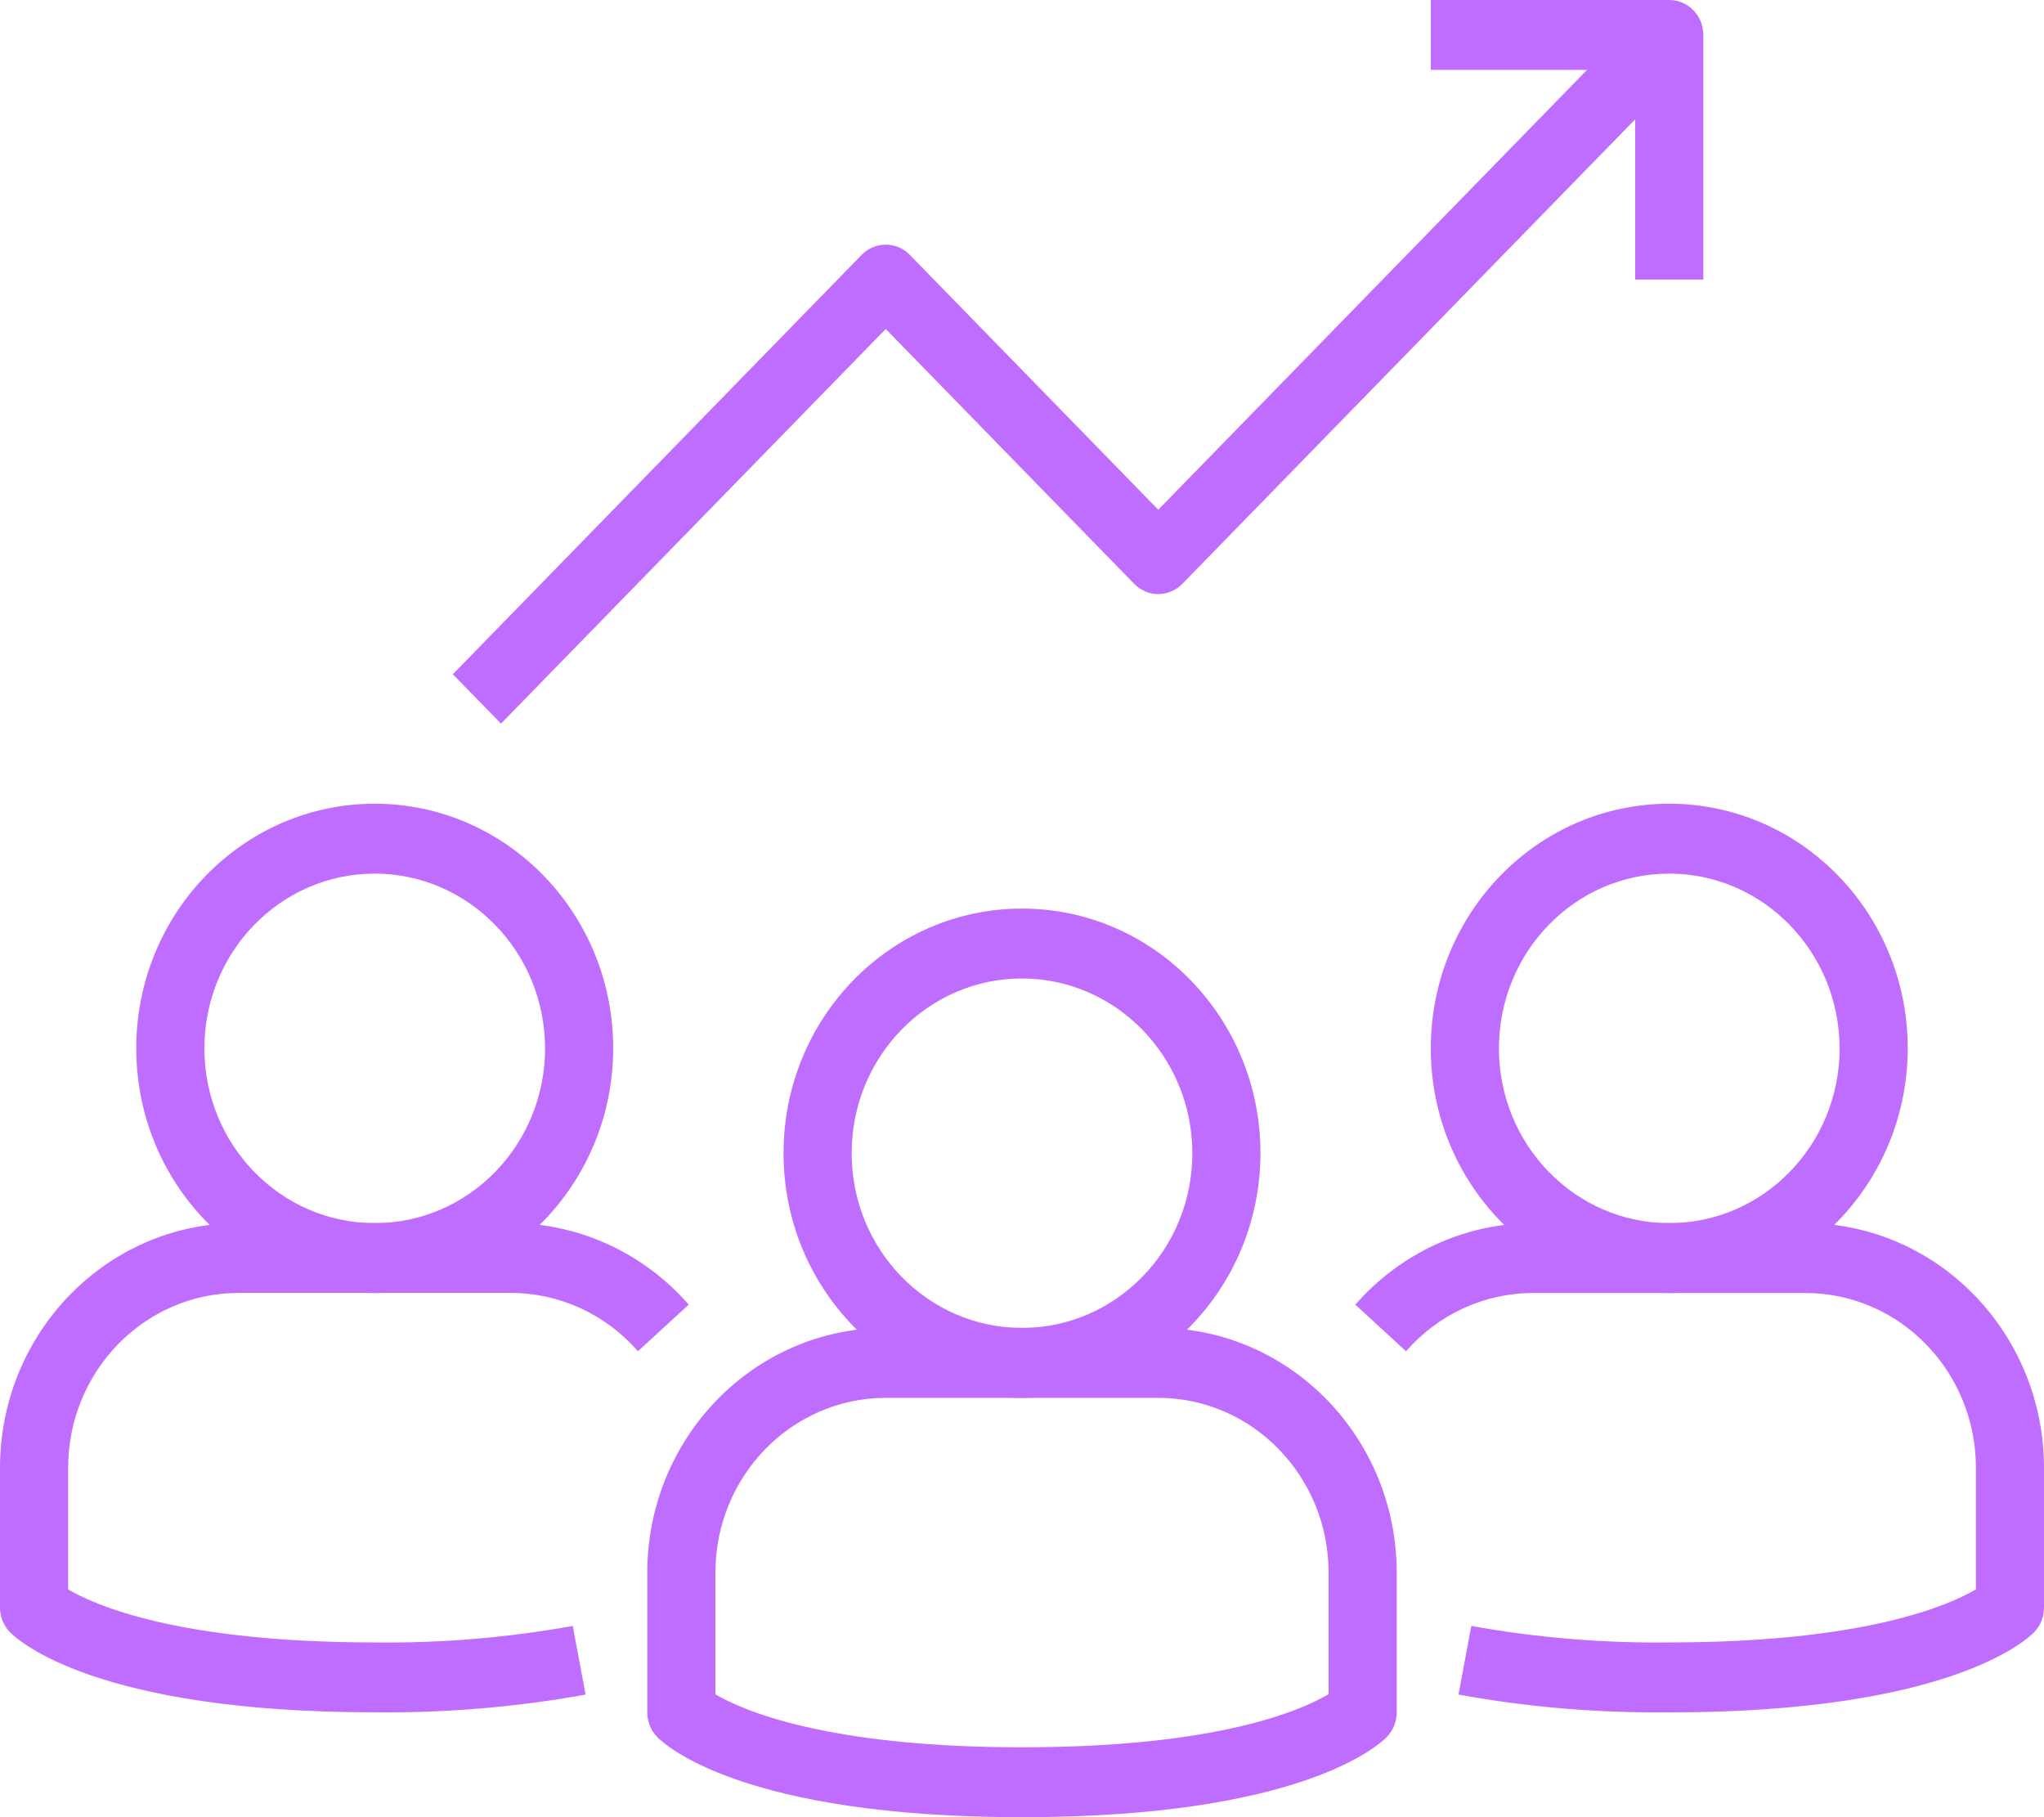
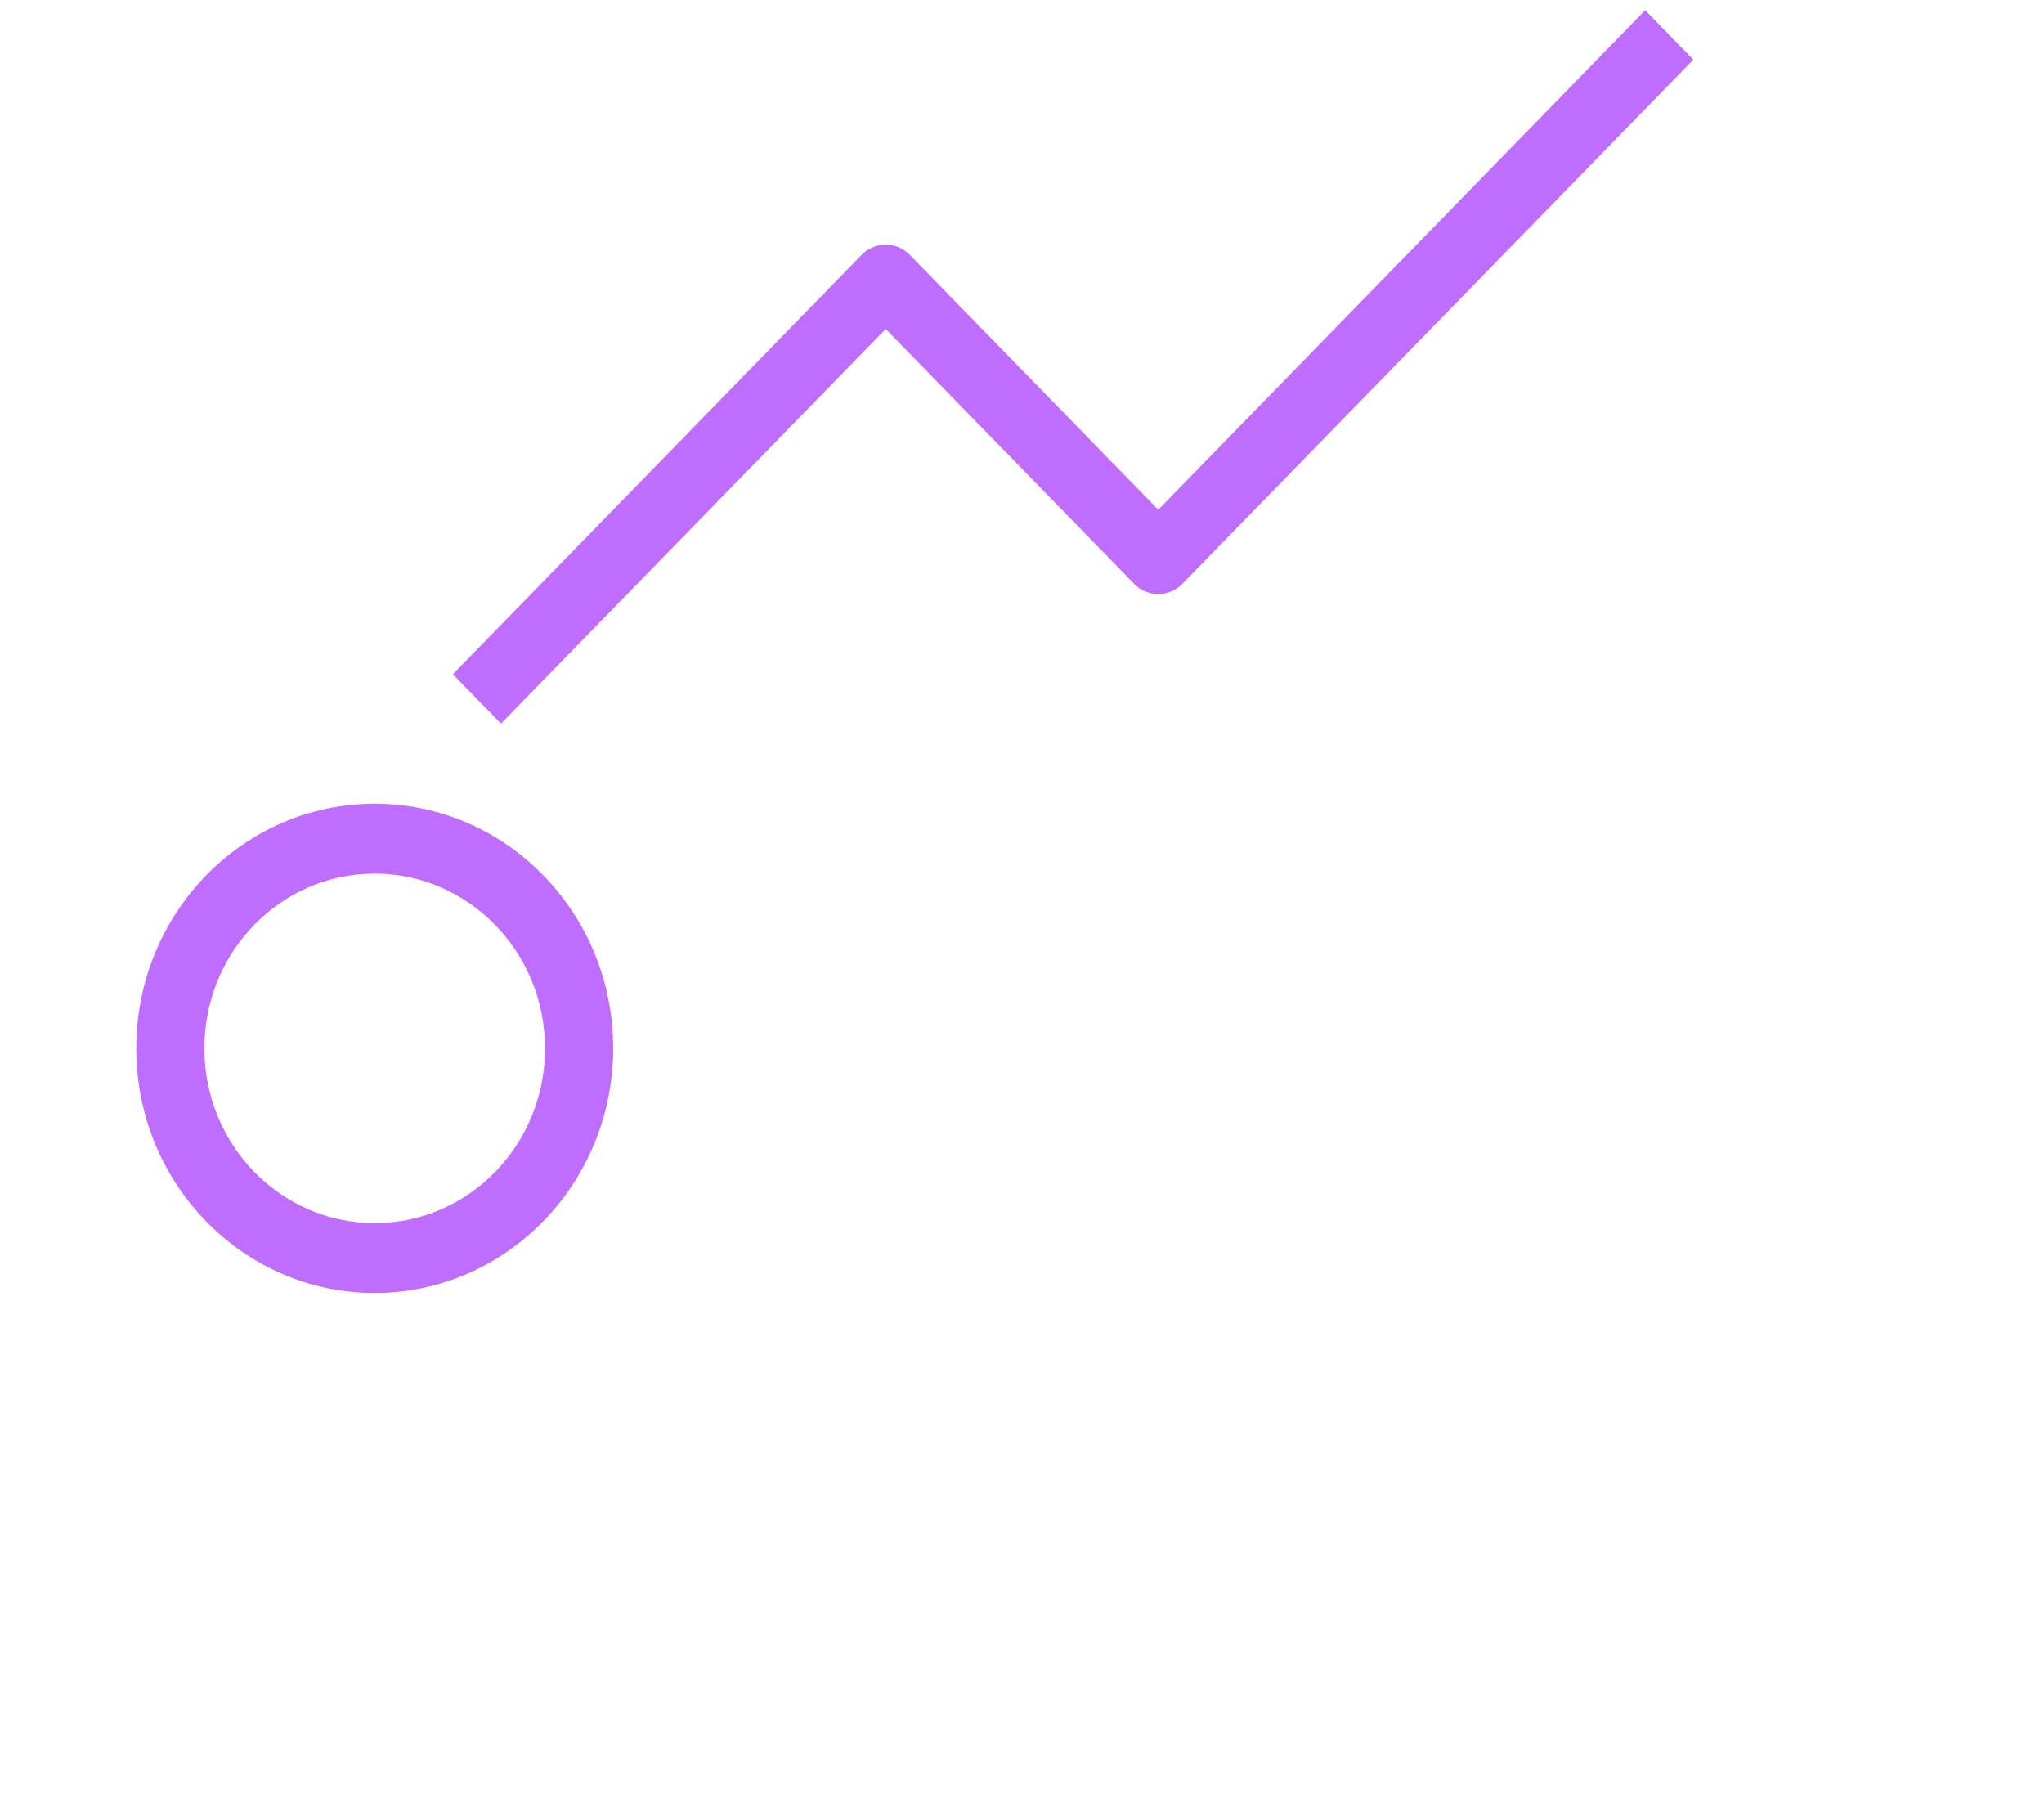
<svg xmlns="http://www.w3.org/2000/svg" width="27" height="24" viewBox="0 0 27 24" fill="none">
  <path d="M6.618 9.557L5.982 8.905L11.382 3.366C11.558 3.186 11.843 3.186 12.018 3.366L15.3 6.732L21.732 0.135L22.368 0.788L15.618 7.711C15.442 7.891 15.157 7.891 14.982 7.711L11.7 4.345L6.618 9.557V9.557Z" fill="#BF6DFF" />
-   <path d="M22.5 3.692H21.6V0.923H18.9V0H22.05C22.299 0 22.5 0.207 22.5 0.462V3.692ZM13.5 24C9.82 24 8.787 23.05 8.682 22.942C8.597 22.855 8.55 22.738 8.55 22.615V20.769C8.552 18.986 9.961 17.541 11.7 17.538H15.3C17.039 17.541 18.448 18.986 18.45 20.769V22.615C18.45 22.738 18.403 22.855 18.318 22.942C18.213 23.05 17.18 24 13.5 24ZM9.45 22.377C9.8 22.584 10.907 23.077 13.5 23.077C16.093 23.077 17.19 22.588 17.55 22.375V20.769C17.548 19.495 16.542 18.463 15.3 18.462H11.7C10.458 18.463 9.452 19.495 9.45 20.769V22.377Z" fill="#BF6DFF" />
-   <path d="M13.5 18.462C11.76 18.462 10.35 17.015 10.35 15.231C10.35 13.446 11.76 12 13.5 12C15.24 12 16.65 13.446 16.65 15.231C16.648 17.014 15.239 18.459 13.5 18.462ZM13.5 12.923C12.257 12.923 11.25 13.956 11.25 15.231C11.25 16.505 12.257 17.538 13.5 17.538C14.742 17.538 15.75 16.505 15.75 15.231C15.748 13.957 14.742 12.925 13.5 12.923ZM22.05 22.615C21.117 22.626 20.185 22.548 19.266 22.381L19.435 21.474C20.298 21.63 21.174 21.703 22.05 21.692C24.632 21.692 25.741 21.203 26.101 20.991V19.385C26.099 18.111 25.093 17.079 23.851 17.077H20.25C19.61 17.077 19.001 17.357 18.573 17.846L17.903 17.231C18.501 16.547 19.355 16.155 20.25 16.154H23.851C25.589 16.157 26.998 17.602 27 19.385V21.231C27 21.354 26.953 21.471 26.869 21.558C26.764 21.666 25.731 22.616 22.05 22.616L22.05 22.615Z" fill="#BF6DFF" />
-   <path d="M22.05 17.077C20.31 17.077 18.9 15.63 18.9 13.846C18.9 12.062 20.31 10.615 22.05 10.615C23.79 10.615 25.2 12.062 25.2 13.846C25.198 15.629 23.789 17.075 22.05 17.077ZM22.05 11.538C20.807 11.538 19.8 12.572 19.8 13.846C19.8 15.12 20.807 16.154 22.05 16.154C23.293 16.154 24.3 15.12 24.3 13.846C24.298 12.572 23.292 11.54 22.05 11.538ZM4.95 22.615C1.27 22.615 0.237 21.665 0.132 21.557C0.047 21.471 0 21.354 0 21.231V19.385C0.002 17.601 1.411 16.156 3.15 16.154H6.75C7.646 16.154 8.499 16.546 9.098 17.23L8.427 17.846C8 17.357 7.391 17.077 6.75 17.076H3.15C1.908 17.078 0.902 18.11 0.9 19.384V20.992C1.25 21.198 2.357 21.692 4.95 21.692C5.826 21.703 6.702 21.63 7.566 21.474L7.735 22.381C6.816 22.547 5.884 22.625 4.951 22.615L4.95 22.615Z" fill="#BF6DFF" />
  <path d="M4.95 17.077C3.21 17.077 1.8 15.63 1.8 13.846C1.8 12.062 3.21 10.615 4.95 10.615C6.69 10.615 8.1 12.062 8.1 13.846C8.098 15.629 6.689 17.075 4.95 17.077ZM4.95 11.538C3.707 11.538 2.7 12.572 2.7 13.846C2.7 15.12 3.707 16.154 4.95 16.154C6.193 16.154 7.2 15.12 7.2 13.846C7.198 12.572 6.192 11.54 4.95 11.538Z" fill="#BF6DFF" />
</svg>